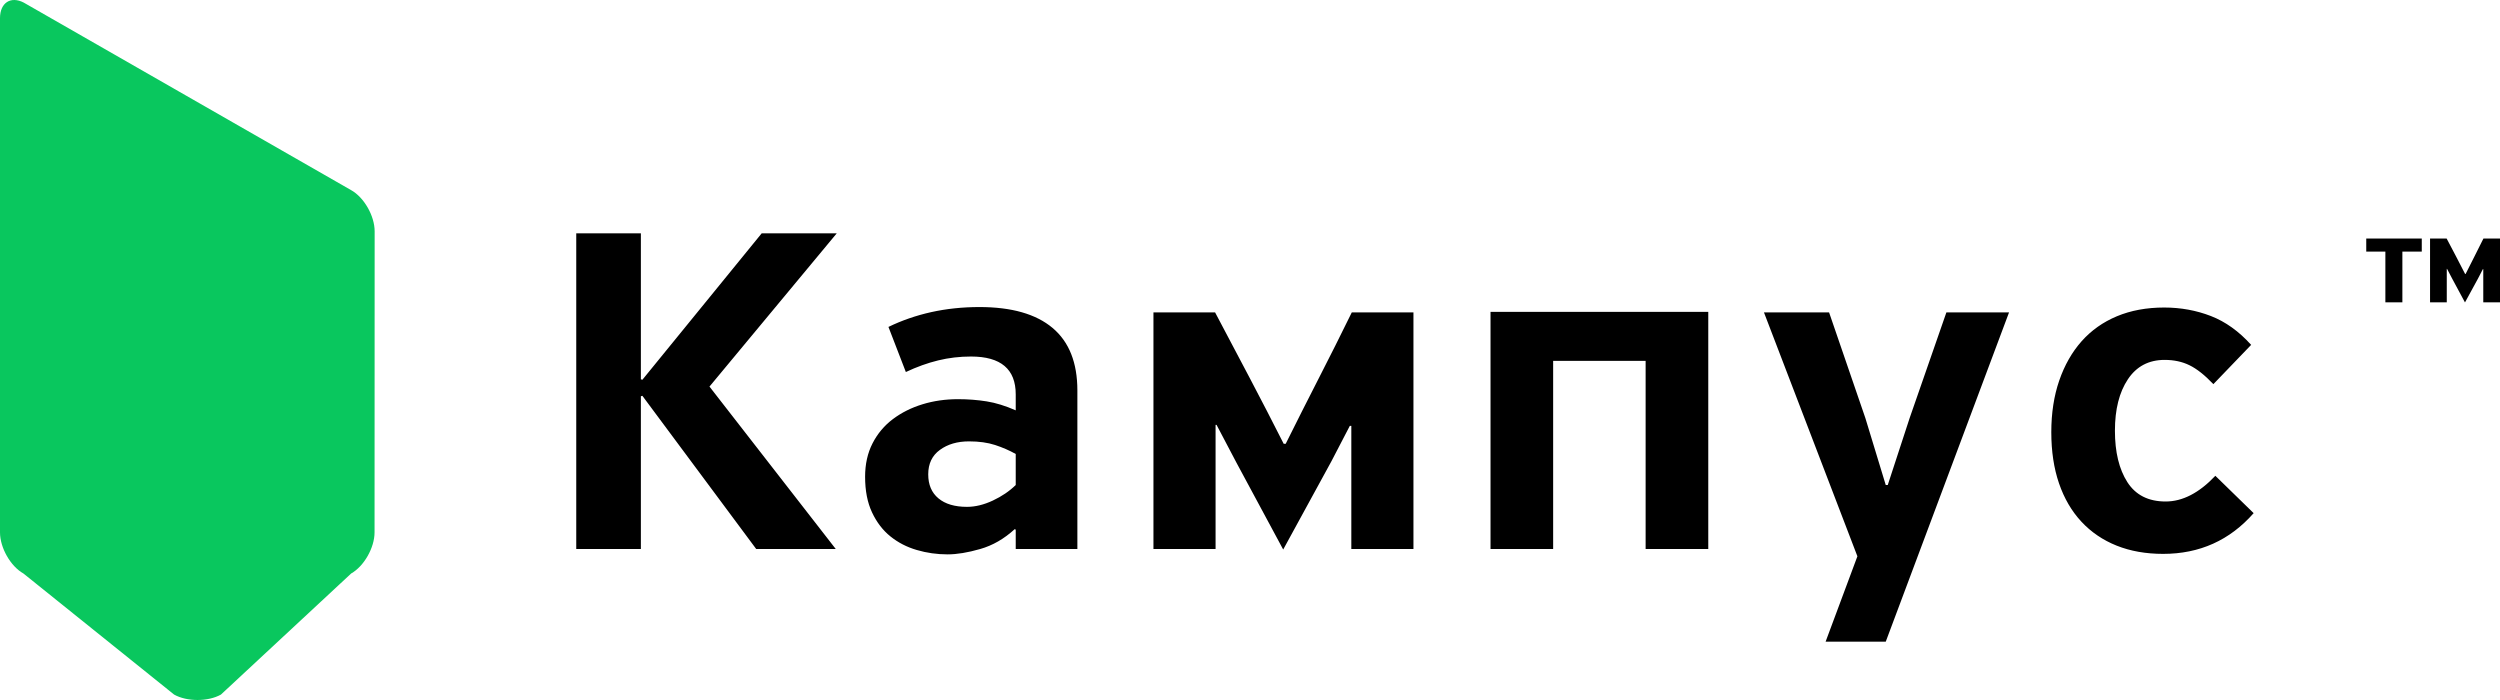
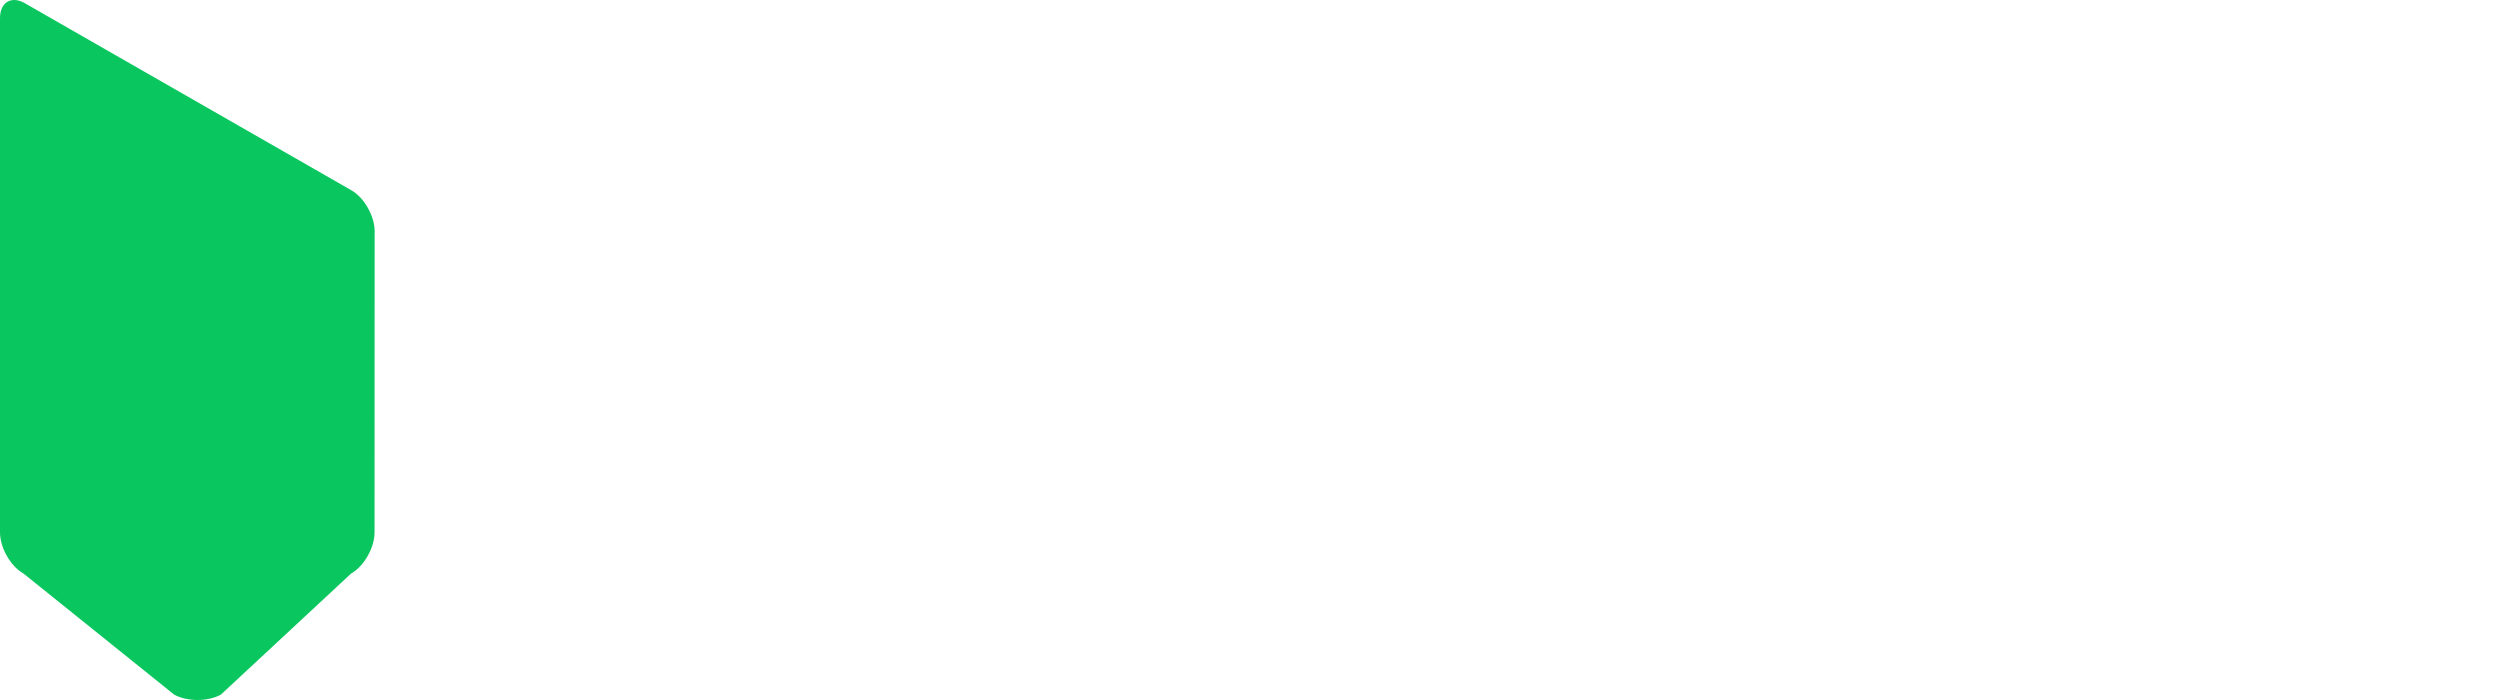
<svg xmlns="http://www.w3.org/2000/svg" width="100" height="28" viewBox="0 0 100 28" fill="none">
-   <path fill-rule="evenodd" clip-rule="evenodd" d="M99.331 12.092V10.765H99.315L99.118 11.146L98.599 12.097L98.096 11.162L97.882 10.754H97.871V12.092H97.202V9.542H97.866C97.99 9.779 98.115 10.016 98.24 10.253C98.365 10.49 98.486 10.725 98.604 10.958H98.625C98.743 10.721 98.862 10.486 98.981 10.253C99.1 10.019 99.219 9.782 99.337 9.542H100V12.092H99.331ZM96.095 12.092H95.415V10.065H94.65V9.542H96.871V10.065H96.095V12.092ZM86.626 20.06C87.302 20.06 87.965 19.718 88.614 19.032L90.146 20.526C89.191 21.612 87.985 22.155 86.526 22.155C85.837 22.155 85.217 22.046 84.667 21.826C84.117 21.606 83.646 21.286 83.255 20.866C82.864 20.445 82.566 19.934 82.36 19.333C82.154 18.732 82.052 18.05 82.052 17.287C82.052 16.524 82.158 15.835 82.37 15.22C82.582 14.607 82.88 14.083 83.265 13.649C83.65 13.216 84.12 12.883 84.677 12.65C85.234 12.418 85.864 12.301 86.566 12.301C87.229 12.301 87.852 12.415 88.435 12.641C89.019 12.867 89.556 13.252 90.046 13.795L88.535 15.366C88.19 15.004 87.872 14.752 87.58 14.61C87.289 14.467 86.957 14.396 86.586 14.396C85.95 14.396 85.459 14.655 85.115 15.172C84.77 15.689 84.597 16.375 84.597 17.228C84.597 18.082 84.763 18.767 85.094 19.285C85.426 19.802 85.936 20.06 86.626 20.06ZM73.024 25.667L74.296 22.252L70.558 12.495H73.163L74.615 16.724L75.43 19.401H75.51L76.385 16.724L77.856 12.495H80.362L75.43 25.667H73.024ZM65.825 14.435H62.126V21.961H59.621V12.476H68.331V21.961H65.825V14.435ZM54.053 17.034H53.993L53.257 18.45L51.328 21.981L49.459 18.509L48.663 16.996H48.623V21.961H46.138V12.495H48.603C49.067 13.375 49.531 14.254 49.996 15.133C50.459 16.013 50.91 16.886 51.348 17.752H51.428C51.865 16.873 52.306 16 52.75 15.133C53.194 14.267 53.635 13.387 54.072 12.495H56.538V21.961H54.053V17.034ZM40.629 21.186L40.589 21.166C40.165 21.554 39.705 21.819 39.207 21.961C38.71 22.104 38.276 22.175 37.905 22.175C37.48 22.175 37.069 22.117 36.672 22C36.274 21.884 35.923 21.703 35.618 21.457C35.313 21.212 35.068 20.892 34.882 20.497C34.696 20.103 34.604 19.627 34.604 19.071C34.604 18.567 34.703 18.121 34.902 17.733C35.101 17.345 35.372 17.022 35.717 16.763C36.062 16.504 36.456 16.307 36.901 16.171C37.344 16.035 37.818 15.967 38.322 15.967C38.72 15.967 39.101 15.997 39.466 16.055C39.83 16.113 40.218 16.233 40.629 16.414V15.774C40.629 14.765 40.033 14.261 38.84 14.261C38.389 14.261 37.951 14.312 37.527 14.416C37.103 14.519 36.672 14.674 36.234 14.881L35.538 13.077C36.068 12.819 36.639 12.621 37.248 12.485C37.858 12.35 38.502 12.282 39.178 12.282C40.463 12.282 41.438 12.56 42.101 13.116C42.764 13.672 43.095 14.506 43.095 15.618V21.961H40.629V21.186ZM40.629 18.159C40.377 18.017 40.102 17.898 39.804 17.8C39.506 17.703 39.158 17.655 38.76 17.655C38.296 17.655 37.908 17.768 37.597 17.995C37.285 18.221 37.129 18.547 37.129 18.974C37.129 19.388 37.265 19.708 37.537 19.934C37.808 20.161 38.19 20.274 38.68 20.274C39.011 20.274 39.356 20.19 39.714 20.022C40.072 19.854 40.377 19.647 40.629 19.401V18.159ZM33.431 21.961H30.249L25.695 15.832L25.635 15.851V21.961H23.05V9.333H25.635V15.172L25.695 15.191L30.468 9.333H33.47L28.379 15.463L33.431 21.961Z" fill="black" />
  <path fill-rule="evenodd" clip-rule="evenodd" d="M0 21.296C0 21.91 0.421 22.65 0.937 22.94L6.964 27.783C7.479 28.072 8.322 28.072 8.837 27.783L14.046 22.94C14.56 22.65 14.982 21.91 14.982 21.296L14.986 9.252C14.986 8.638 14.565 7.898 14.049 7.608L0.952 0.105C0.428 -0.168 0 0.111 0 0.726V21.296Z" fill="#09C75E" />
</svg>